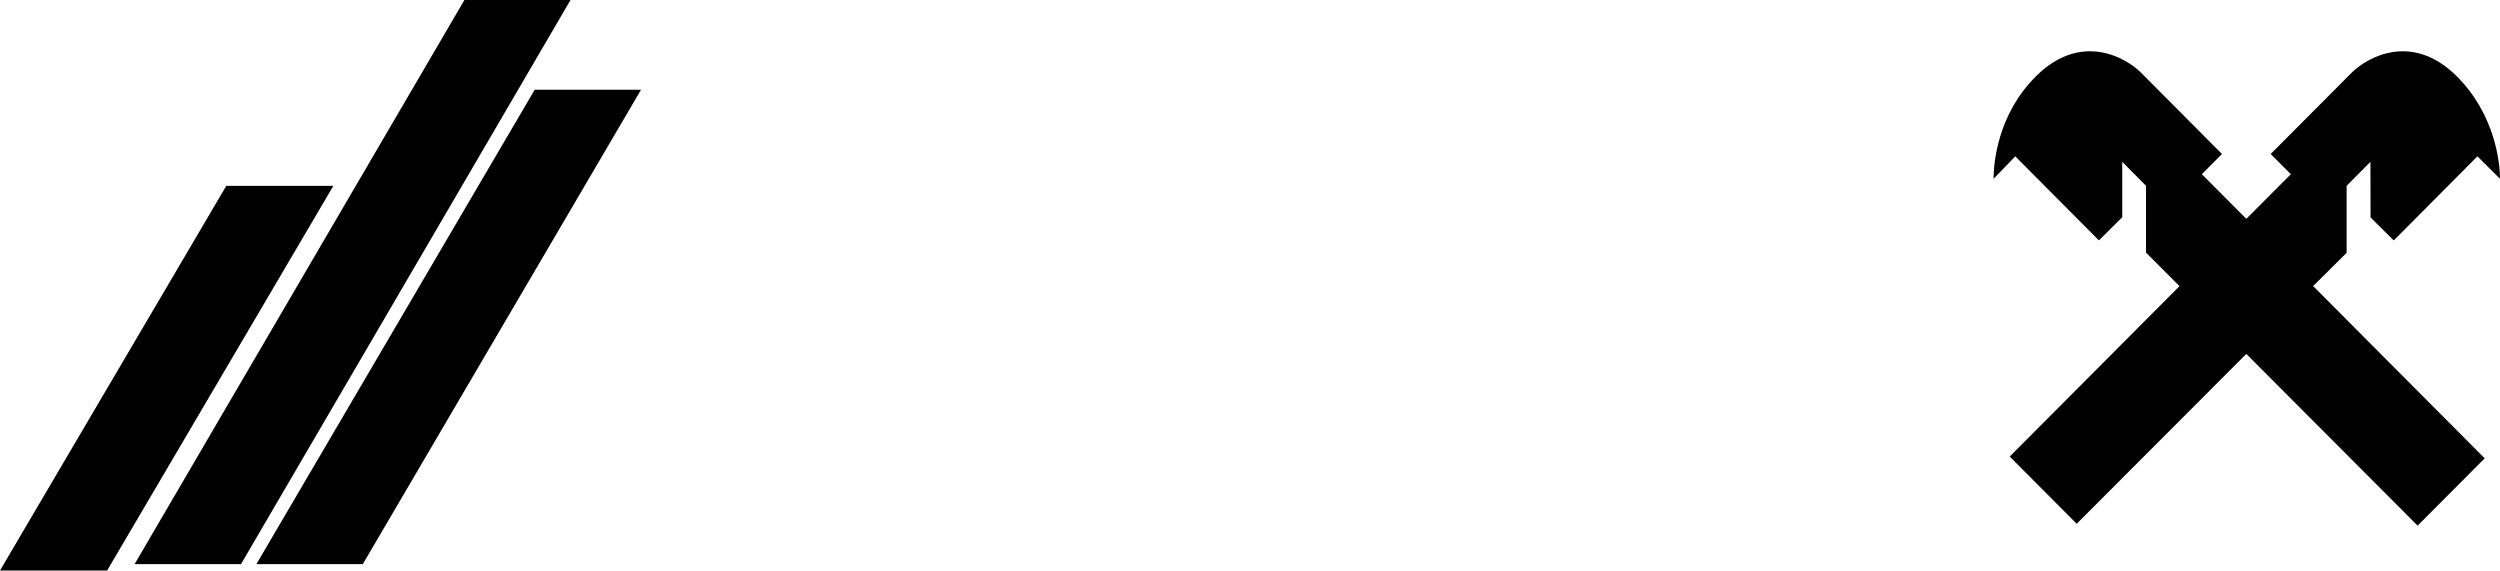
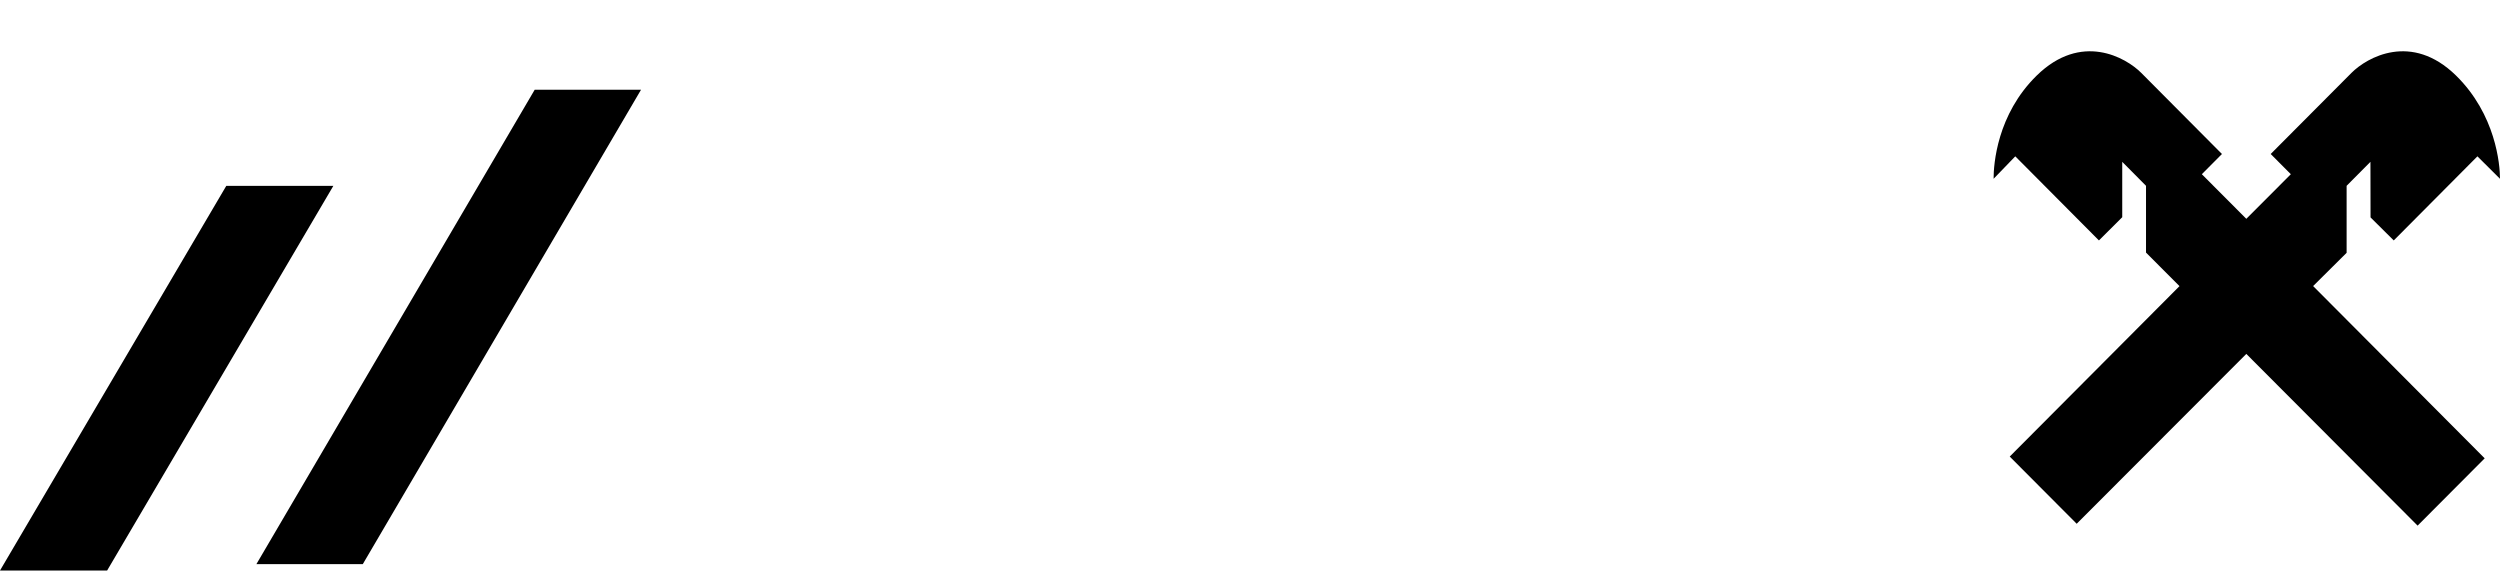
<svg xmlns="http://www.w3.org/2000/svg" width="390px" height="89px" viewBox="0 0 390 89" version="1.1">
  <title>Group 8</title>
  <desc>Created with Sketch.</desc>
  <g id="V9-Tomáš" stroke="none" stroke-width="1" fill="none" fill-rule="evenodd">
    <g id="prirodzenenajlepsi_v7-o-nas" transform="translate(-884, -2044)" fill="#000000">
      <g id="Group-8" transform="translate(884, 2044)">
        <path d="M350.425,55.209 L377.147,82 L387.612,71.499 L360.848,44.626 L366.072,39.438 L366.072,28.986 L369.789,25.247 L369.804,33.915 L373.425,37.508 L386.477,24.388 L390,27.892 C390,25.636 389.335,17.868 383.142,11.788 C376.186,4.976 369.24,8.958 366.835,11.365 L354.228,24.024 L357.371,27.177 L350.425,34.135 L343.487,27.177 L346.622,24.024 L334.03,11.365 C331.625,8.958 324.679,4.976 317.724,11.788 C311.524,17.868 311,25.636 311,27.892 L314.383,24.388 L327.433,37.508 L331.069,33.884 L331.069,25.247 L334.778,28.986 L334.778,39.405 L340.002,44.636 L313.518,71.223 L323.964,81.708 L350.425,55.209 Z" id="Fill-6" />
        <g id="Group-11">
          <polygon id="Fill-8" points="35.297 29 0 89 16.712 89 52 29" />
-           <polygon id="Fill-10" points="72.45 0 21 88 37.598 88 89 0" />
          <polygon id="Fill-12" points="83.412 14 100 14 56.598 88 40 88" />
        </g>
      </g>
    </g>
  </g>
</svg>